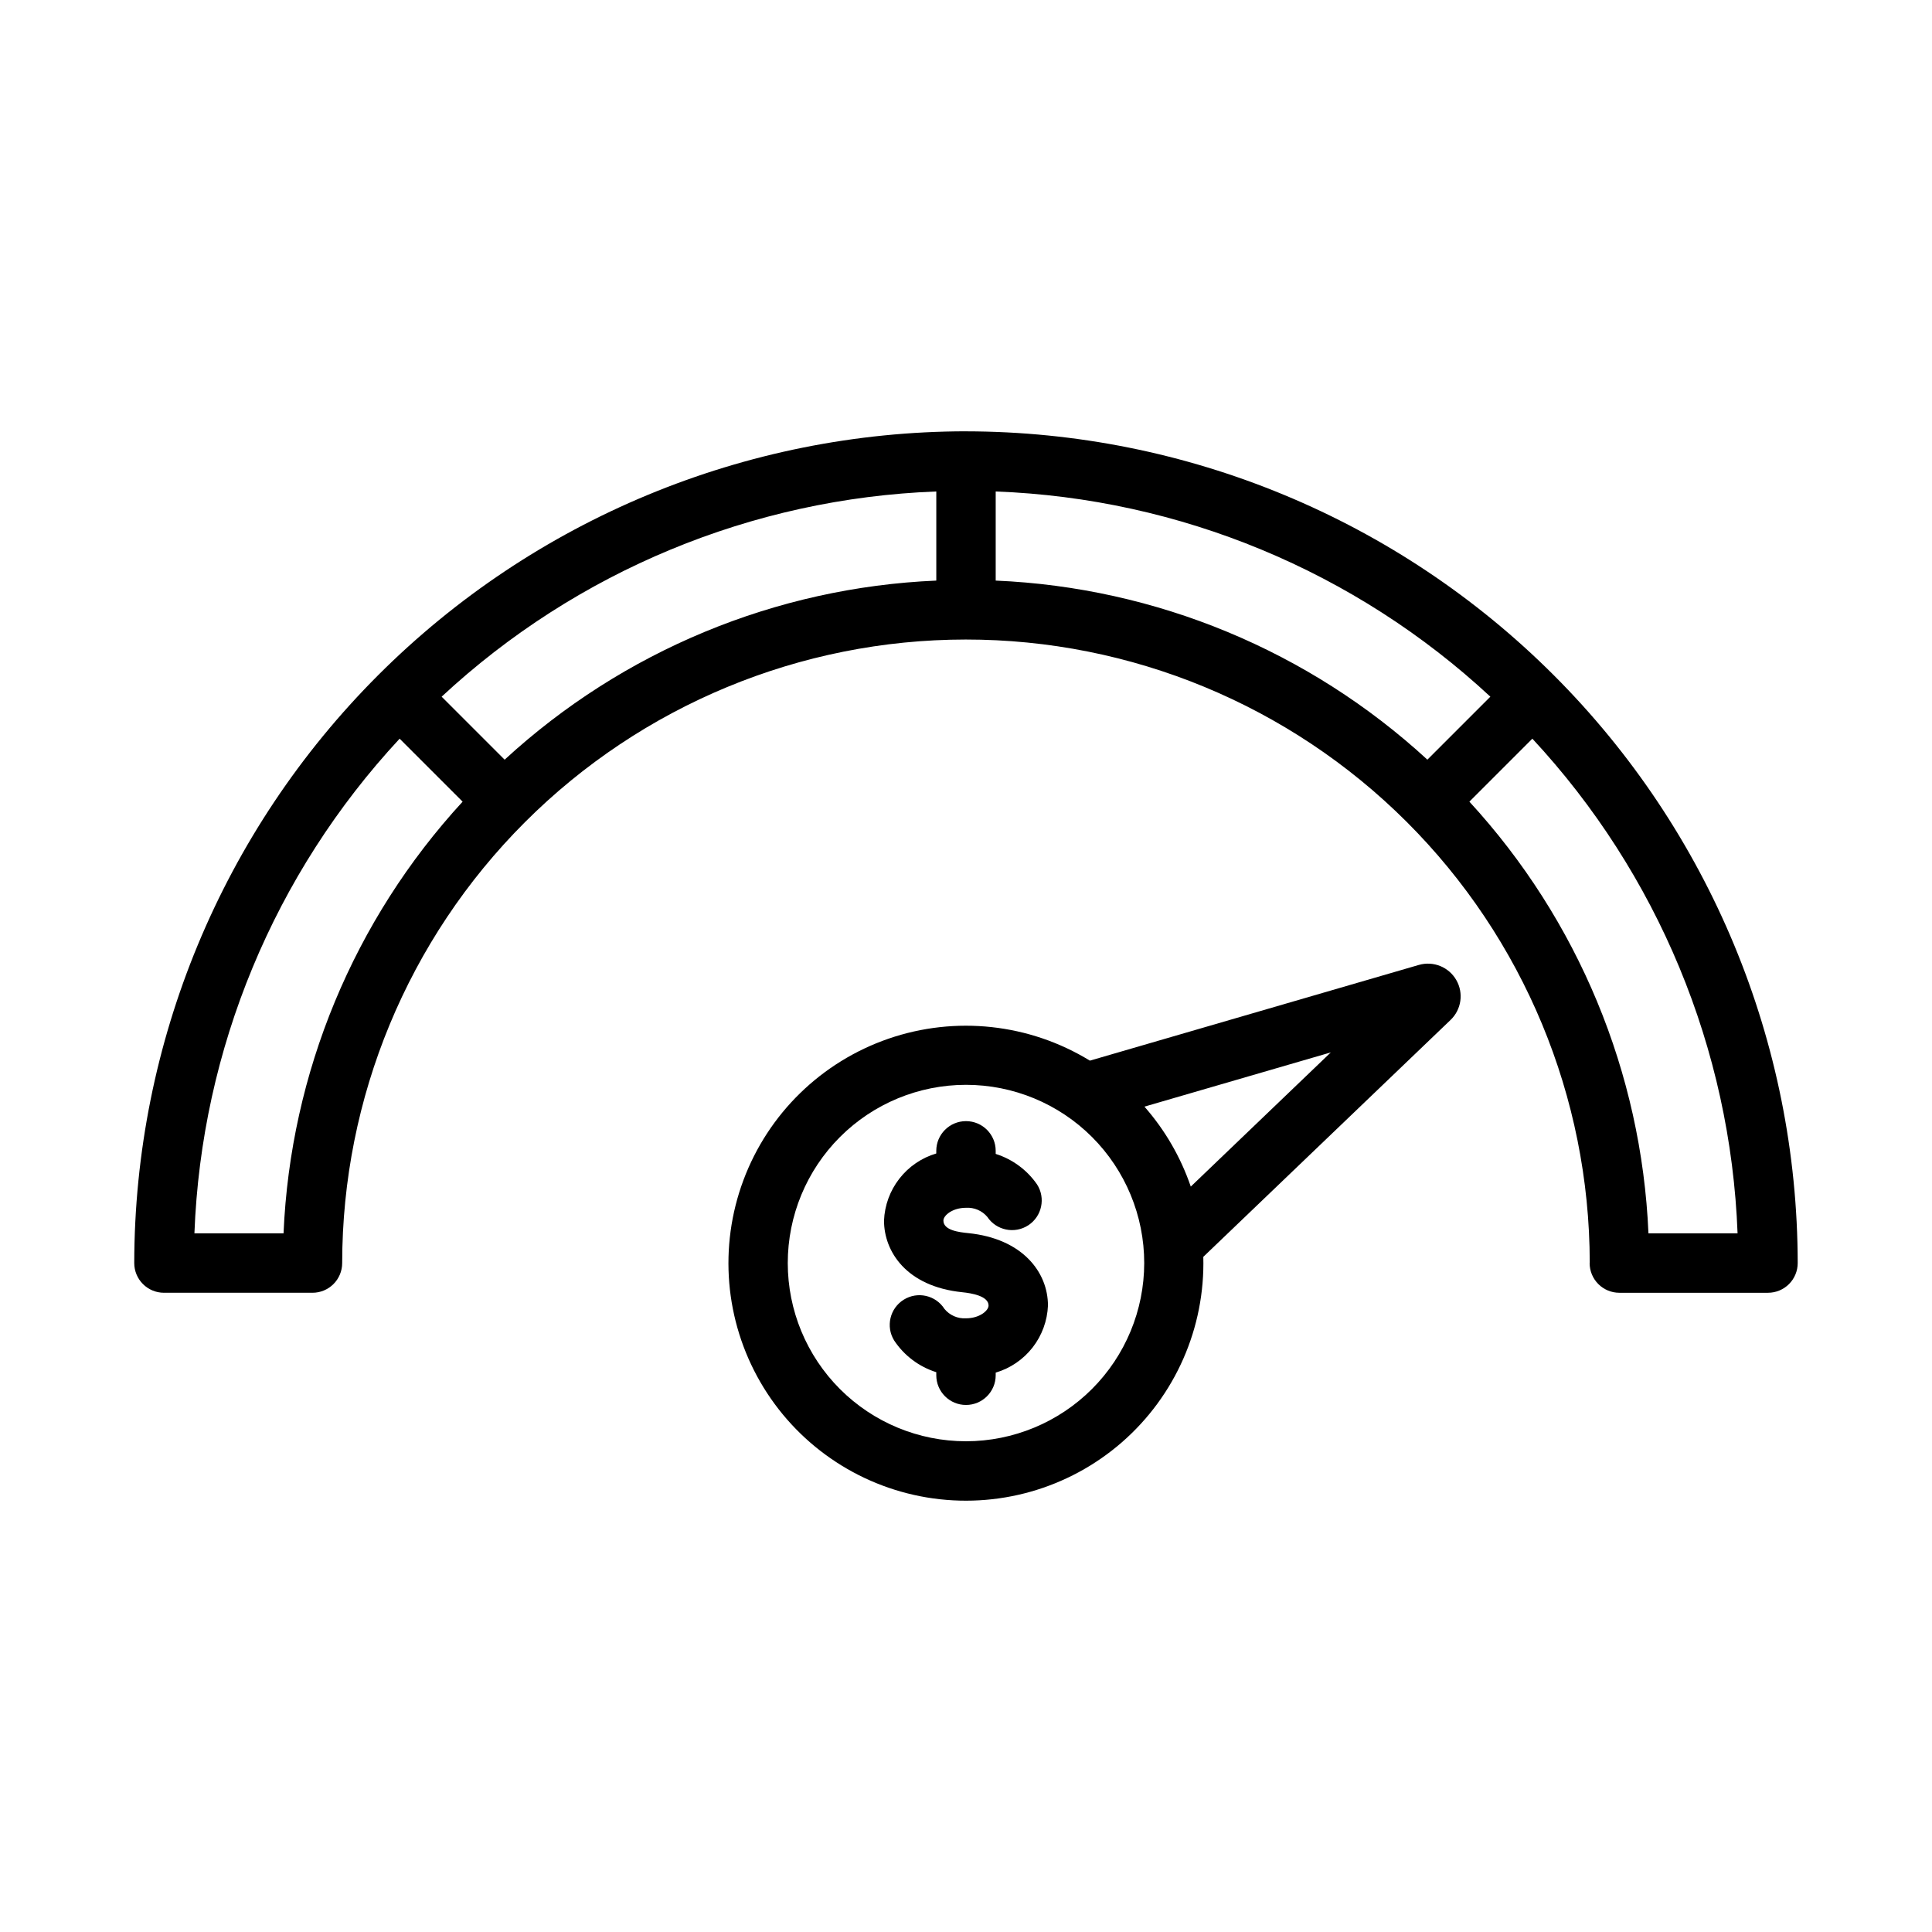
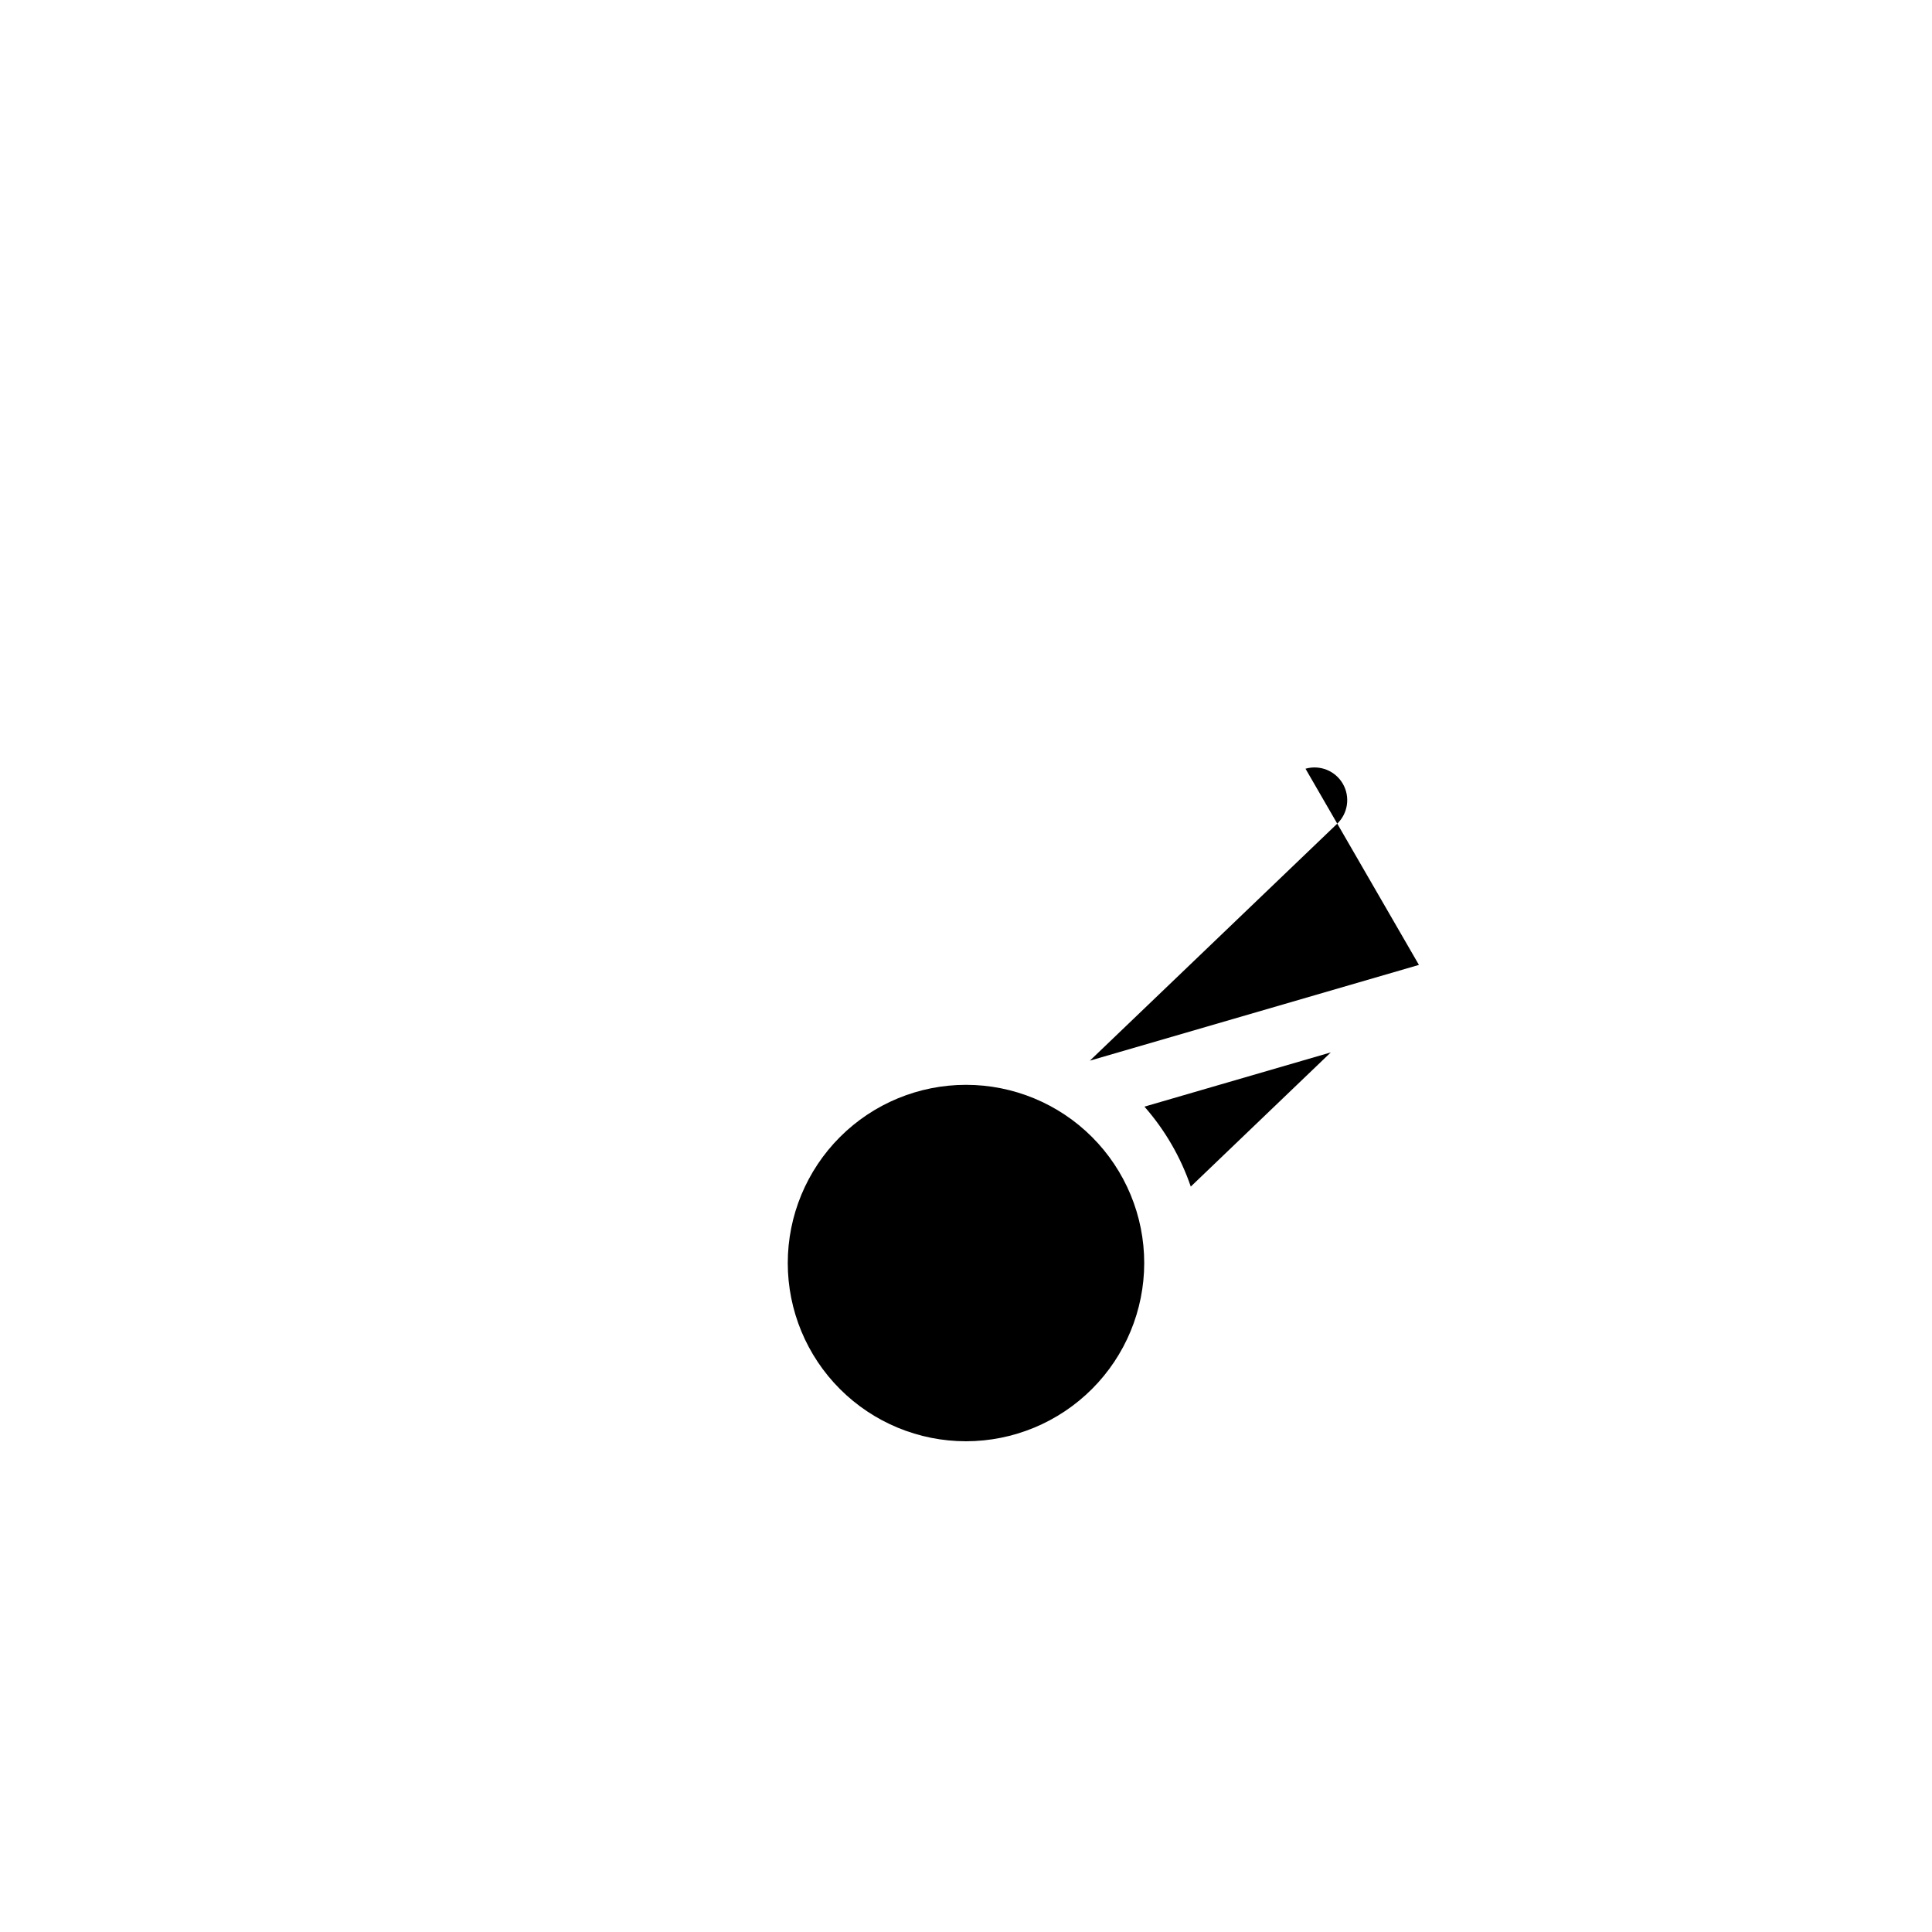
<svg xmlns="http://www.w3.org/2000/svg" fill="#000000" width="800px" height="800px" version="1.1" viewBox="144 144 512 512">
  <g>
-     <path d="m400 258.3c-58.438 0.066-114.46 23.312-155.79 64.633-41.324 41.324-64.566 97.348-64.633 155.79 0 2.09 0.828 4.09 2.305 5.566 1.477 1.477 3.481 2.305 5.566 2.305l0.012-0.004 0.012 0.004h39.336c2.09 0 4.094-0.828 5.57-2.305 1.473-1.477 2.305-3.477 2.305-5.566 0.016-43.816 17.43-85.836 48.414-116.82 30.98-30.984 73-48.402 116.82-48.422 43.82-0.02 85.852 17.355 116.86 48.312 31.012 30.957 48.465 72.961 48.523 116.78 0 0.055-0.031 0.098-0.031 0.152 0 2.09 0.828 4.09 2.305 5.566 1.477 1.477 3.477 2.305 5.566 2.305h39.398c2.09 0 4.09-0.828 5.566-2.305 1.477-1.477 2.305-3.477 2.305-5.566-0.066-58.438-23.312-114.46-64.633-155.78-41.32-41.324-97.344-64.566-155.78-64.637zm133.4 98.148 16.691-16.691c33.242 35.773 52.539 82.289 54.383 131.09h-23.617c-1.82-42.539-18.629-83.062-47.457-114.4zm-125.53-58.586v-23.617c48.797 1.84 95.316 21.137 131.09 54.383l-16.691 16.691c-31.332-28.828-71.855-45.641-114.39-47.457zm-130.14 47.457-16.691-16.691c35.773-33.246 82.289-52.543 131.09-54.383v23.617c-42.535 1.816-83.059 18.629-114.39 47.457zm-58.59 125.53h-23.617c1.844-48.801 21.141-95.316 54.383-131.09l16.691 16.691c-28.824 31.336-45.637 71.859-47.457 114.4z" />
-     <path d="m421.72 489.98c0-8.867-6.793-17.742-21.117-19.188-2.356-0.238-6.59-0.715-6.59-3.328 0-1.348 2.383-3.387 5.981-3.387h0.004c2.16-0.137 4.262 0.758 5.656 2.418 2.398 3.594 7.25 4.578 10.863 2.211 3.613-2.371 4.637-7.211 2.297-10.844-2.656-3.824-6.508-6.66-10.945-8.062v-0.816c0-4.348-3.523-7.871-7.871-7.871s-7.875 3.523-7.875 7.871v0.699c-3.875 1.145-7.293 3.477-9.777 6.668-2.484 3.188-3.91 7.074-4.074 11.113 0 8.148 5.863 17.465 20.742 18.992 2.488 0.246 6.965 1.012 6.965 3.523 0 1.348-2.383 3.387-5.981 3.387-2.188 0.133-4.305-0.789-5.699-2.481-2.32-3.644-7.148-4.738-10.812-2.445-3.668 2.293-4.797 7.113-2.531 10.797 2.652 4 6.594 6.969 11.168 8.41v0.812c0 4.348 3.527 7.871 7.875 7.871s7.871-3.523 7.871-7.871v-0.699c3.875-1.145 7.297-3.477 9.781-6.664 2.484-3.191 3.906-7.078 4.07-11.117z" />
-     <path d="m520.03 399.71-87.199 25.371c-16.031-9.812-35.605-11.945-53.375-5.816-17.766 6.129-31.867 19.879-38.438 37.488-6.574 17.609-4.93 37.234 4.477 53.504 9.406 16.273 25.594 27.488 44.133 30.582 18.539 3.09 37.488-2.266 51.668-14.605 14.176-12.34 22.098-30.371 21.594-49.16l65.52-62.773c2.883-2.754 3.512-7.121 1.527-10.578-1.984-3.457-6.074-5.113-9.906-4.012zm-120.03 126.24c-12.527 0-24.543-4.973-33.398-13.832-8.859-8.859-13.836-20.871-13.836-33.398s4.977-24.539 13.836-33.398c8.855-8.859 20.871-13.832 33.398-13.832 12.523 0 24.539 4.973 33.398 13.832 8.855 8.859 13.832 20.871 13.832 33.398-0.012 12.523-4.992 24.527-13.848 33.383-8.855 8.855-20.863 13.836-33.383 13.848zm59.57-67.492c-2.668-7.797-6.84-14.996-12.281-21.188l49.387-14.371z" />
+     <path d="m520.03 399.71-87.199 25.371l65.52-62.773c2.883-2.754 3.512-7.121 1.527-10.578-1.984-3.457-6.074-5.113-9.906-4.012zm-120.03 126.24c-12.527 0-24.543-4.973-33.398-13.832-8.859-8.859-13.836-20.871-13.836-33.398s4.977-24.539 13.836-33.398c8.855-8.859 20.871-13.832 33.398-13.832 12.523 0 24.539 4.973 33.398 13.832 8.855 8.859 13.832 20.871 13.832 33.398-0.012 12.523-4.992 24.527-13.848 33.383-8.855 8.855-20.863 13.836-33.383 13.848zm59.57-67.492c-2.668-7.797-6.84-14.996-12.281-21.188l49.387-14.371z" />
  </g>
</svg>